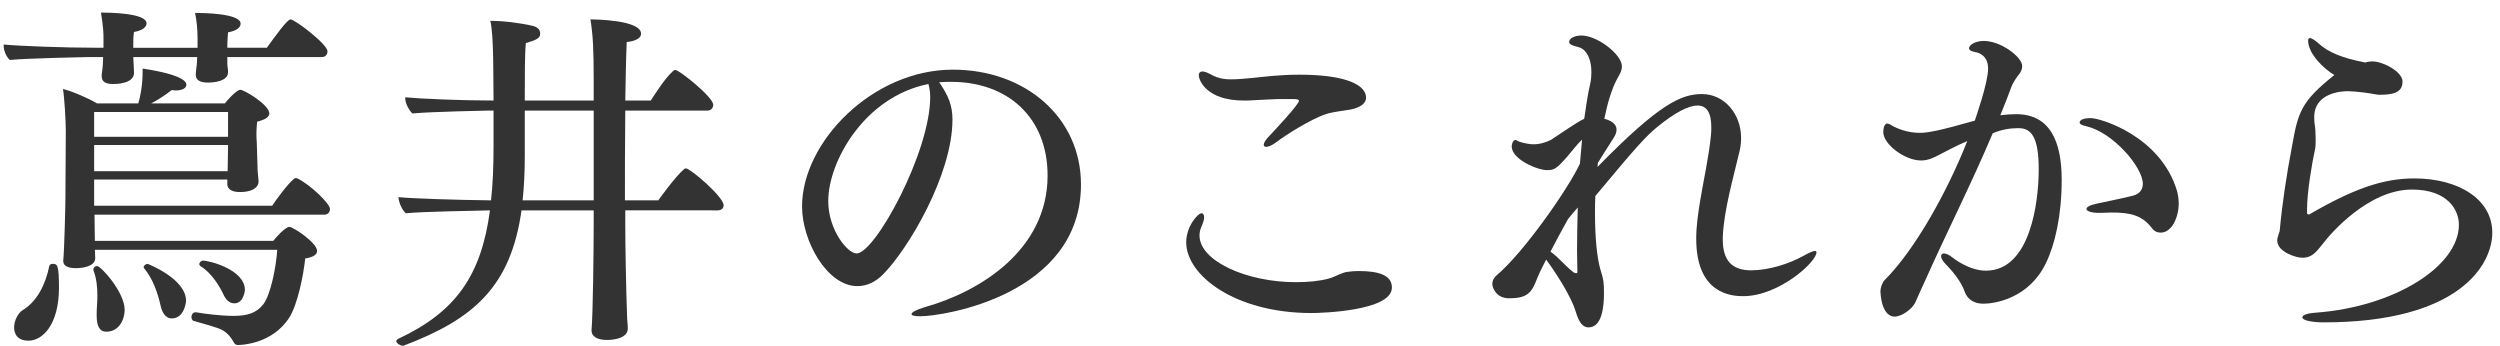
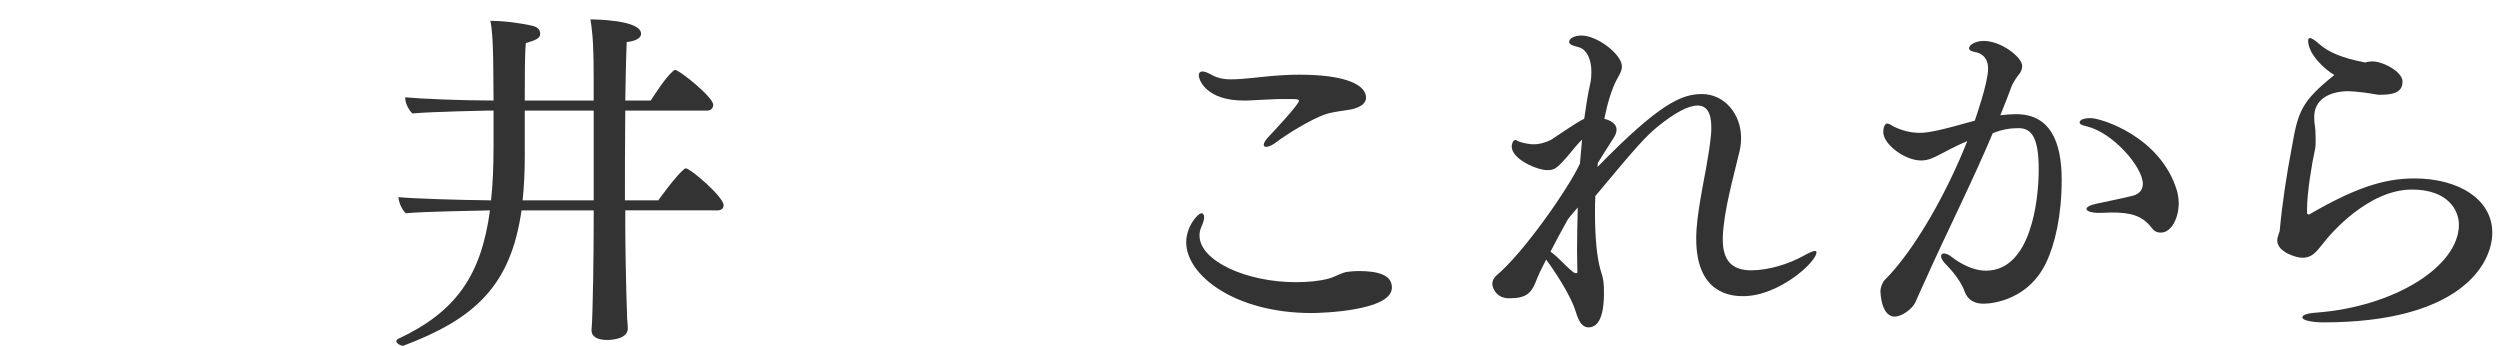
<svg xmlns="http://www.w3.org/2000/svg" enable-background="new 0 0 195 27" height="27" viewBox="0 0 195 27" width="195">
  <g fill="#333">
-     <path d="m17.732 4.453v.531c0 .225.056.309.056.645 0 .7-1.064.812-1.568.812-.672 0-.952-.224-.952-.616 0-.111.056-.672.084-.812 0-.14.028-.336.028-.56h-4.984c0 .195.028.392.028.56 0 .224.028.336.028.672 0 .868-1.456.868-1.624.868-.672 0-.896-.224-.896-.616 0-.027 0-.084 0-.112.028-.224.056-.392.084-.7 0-.168.028-.42.028-.672h-1.232s-4.564.084-6.048.224c-.252-.224-.476-.7-.476-1.092 0-.028 0-.084 0-.112 1.148.112 4.676.252 7.308.252h.476v-.672c0-.476 0-.812-.196-2.072.616 0 3.556.028 3.556.84 0 .28-.308.561-.98.673-.056.336-.056.672-.056.896v.252.084h5.012v-.786c0-.504-.056-1.344-.196-1.932.616 0 3.556.028 3.556.84 0 .28-.308.561-.98.672-.056.561-.056 1.064-.056 1.064v.14h3.08c.672-.924 1.596-2.212 1.848-2.212.336 0 2.884 1.932 2.884 2.492 0 .224-.14.448-.448.448h-7.364zm-16.632 21.084c0-.561.336-1.148.672-1.345 1.092-.672 1.764-1.932 2.072-3.443.028-.112.14-.168.252-.168.364 0 .504.027.504 1.848 0 2.912-1.288 4.144-2.38 4.144-1.092-.001-1.12-.841-1.12-1.036zm6.272-8.792c0 .728.028 1.651.028 2.044h13.916c.14-.196.924-1.093 1.26-1.093.28 0 2.156 1.232 2.156 1.876 0 .252-.224.477-.924.588-.14 1.316-.588 3.557-1.232 4.593-1.344 2.128-3.864 2.155-3.976 2.155-.28 0-.308-.111-.392-.252-.168-.308-.448-.672-.84-.896-.364-.224-1.708-.561-2.268-.729-.112-.056-.168-.168-.168-.308 0-.168.112-.364.308-.364h.056c.588.112 1.96.28 2.912.28 1.092 0 1.792-.224 2.324-.896.588-.756 1.008-2.939 1.092-4.256h-14.224l.028.645c0 .672-1.036.784-1.512.784-.644 0-.98-.196-.98-.532 0-.028 0-.056 0-.084.084-.896.168-4.312.168-4.984 0 0 .028-4.536.028-5.124 0-.756-.112-2.688-.224-3.248.644.141 1.96.7 2.66 1.12h3.22c.14-.476.336-1.344.336-2.464 0-.084 0-.168 0-.252 3.136.476 3.416 1.036 3.416 1.26 0 .225-.252.448-.84.448-.084 0-.196-.028-.308-.028-.532.42-1.12.784-1.596 1.036h5.74c.812-.979 1.148-1.063 1.204-1.063.308 0 2.268 1.176 2.268 1.848 0 .252-.28.476-.952.645-.028.307-.056.643-.056.923 0 .392.028.672.028.672 0 .168.028.728.056 1.819 0 .448.056.896.084 1.177v.056c0 .56-.616.84-1.456.84-.672 0-.98-.252-.98-.616v-.027-.336h-10.388v2.044h13.888c.252-.393 1.204-1.708 1.708-2.101.028-.027.084-.056.14-.056s.112.028.168.056c.924.448 2.492 1.933 2.492 2.353 0 .224-.14.448-.448.448h-17.92zm.168 7.867c0-.056 0-.084 0-.14 0-.42.056-.896.056-1.4 0-.644-.056-1.344-.308-1.987 0-.028 0-.057 0-.084 0-.141.14-.252.28-.252.308 0 2.156 2.044 2.156 3.416 0 .728-.42 1.708-1.428 1.708-.532 0-.756-.448-.756-1.261zm10.248-15.876h-10.444v1.933h10.444zm-.028 4.481c0-.588.028-1.176.028-1.764v-.141h-10.444v2.044h10.416zm-3.248 10.248c0 .056-.112 1.372-1.12 1.372-.392 0-.728-.336-.868-1.008-.196-.868-.56-2.045-1.288-2.912-.028-.028-.028-.057-.028-.084 0-.141.196-.252.308-.252 0 0 2.996 1.148 2.996 2.884zm3.78.195c-.308 0-.616-.168-.84-.644-.308-.672-.952-1.736-1.792-2.24-.084-.056-.112-.111-.112-.168 0-.14.14-.279.28-.279.504 0 3.276.699 3.276 2.296 0 0-.084 1.035-.812 1.035z" />
    <path d="m48.772 16.408v1.12c0 1.624.056 4.788.14 7.141 0 .279.056.615.056.952 0 .783-1.148.896-1.624.896-.812 0-1.204-.308-1.204-.728v-.028c.112-1.344.168-6.272.168-8.232v-1.12h-5.628c-.84 5.881-3.64 8.456-9.212 10.557-.028 0-.056 0-.056 0-.196 0-.504-.196-.504-.364 0-.056.056-.112.14-.168 4.508-2.1 6.496-4.956 7.168-10.024-.924.028-5.236.084-6.552.225-.28-.225-.56-.812-.588-1.26 1.036.111 4.62.224 7.224.252.14-1.261.196-2.633.196-4.172v-2.83h-.42s-4.424.084-5.908.224c-.252-.224-.56-.784-.56-1.176 0-.028 0-.056 0-.084 1.12.112 4.312.252 6.888.252 0-1.344-.028-2.437-.028-3.22-.028-1.372-.084-2.437-.224-2.996 1.036 0 2.352.168 3.304.392.336.084.588.252.588.616s-.364.504-1.12.728c-.084.812-.084 2.576-.084 4.48h5.376v-1.54c0-2.521-.056-3.528-.252-4.788.28 0 3.948.028 3.948 1.12 0 .28-.308.56-1.12.644-.056 1.288-.084 2.885-.112 4.564h1.988c.14-.196 1.092-1.764 1.764-2.324.056-.056.112-.056.168-.056.28 0 2.94 2.1 2.94 2.716 0 .196-.14.448-.448.448h-6.412c-.028 2.604-.028 5.264-.028 7h2.604c.14-.196 1.344-1.876 2.016-2.437.028-.027.084-.056.14-.056.336 0 2.94 2.212 2.94 2.884 0 .224-.168.392-.476.392zm-2.463-7.783h-5.376v3.527c0 1.261-.056 2.408-.168 3.473h5.544z" />
-     <path d="m74.292 9.324c0 4.312-3.472 10.137-5.432 12.097-.56.56-1.232.896-1.988.896-2.352 0-4.312-3.5-4.312-6.216 0-5.012 5.488-10.668 11.76-10.668 5.656 0 9.996 3.724 9.996 8.96 0 8.596-10.696 10.276-12.544 10.276-.448 0-.672-.057-.672-.168 0-.141.336-.336 1.092-.561 4.256-1.204 9.52-4.452 9.52-10.248 0-4.508-3.08-7.308-7.532-7.308-.084 0-.196 0-.308 0-.196 0-.392.028-.616.028.728 1.065 1.036 1.82 1.036 2.912zm-9.688 6.357c0 2.268 1.512 4.088 2.212 4.088 1.428 0 5.74-7.868 5.74-12.208 0-.364-.056-.7-.14-1.008-4.956.979-7.812 6.019-7.812 9.128z" />
    <path d="m102.297 24.417c-5.964 0-9.772-2.94-9.772-5.517 0-1.231.896-2.268 1.204-2.268.112 0 .196.14.196.308 0 .196-.084.448-.196.7s-.168.476-.168.729c0 1.987 3.668 3.64 7.504 3.64.98 0 1.848-.084 2.576-.28.532-.14.98-.476 1.512-.532.224-.027.504-.056.784-.056 1.456 0 2.632.252 2.632 1.288 0 1.847-5.599 1.988-6.272 1.988zm-2.688-16.688c-.868.028-1.596.084-2.268.112-.112 0-.224 0-.336 0-2.856 0-3.5-1.54-3.5-1.988 0-.168.112-.28.28-.28s.392.084.7.252c.588.337 1.176.364 1.54.364.476 0 1.148-.056 1.68-.111 1.064-.112 2.212-.253 3.64-.253 3.752 0 5.208.841 5.208 1.793 0 .42-.392.756-1.204.924-.616.111-1.344.168-1.932.363-1.204.393-3.22 1.681-3.864 2.185-.336.252-.616.364-.784.364-.14 0-.196-.057-.196-.168 0-.141.14-.393.504-.757.14-.14 2.24-2.38 2.24-2.659 0-.112-.14-.141-.42-.141z" />
    <path d="m124.605 13.021c4.844-4.956 6.552-5.684 8.148-5.684 1.764 0 3.052 1.567 3.052 3.416 0 .308-.028.644-.112 1.008-.476 2.044-1.232 4.62-1.316 6.72v.196c0 1.596.672 2.408 2.212 2.408 1.372 0 2.968-.504 4.116-1.148.448-.252.728-.364.868-.364.056 0 .112.028.112.112 0 .756-2.94 3.416-5.712 3.416-.84 0-3.668-.112-3.668-4.479 0-.952.14-1.933.308-2.969.28-1.68.672-3.388.84-5.096.028-.224.028-.448.028-.644 0-1.12-.364-1.681-1.064-1.681-.728 0-1.792.561-3.164 1.681-.896.756-1.484 1.372-4.816 5.376-.028.447-.028.896-.028 1.315 0 1.849.14 3.5.448 4.508.224.7.252.925.252 1.792 0 .98-.14 2.633-1.204 2.633-.756 0-.924-1.12-1.148-1.652-.616-1.54-2.072-3.528-2.1-3.556s-.028-.057-.056-.084c-.364.699-.616 1.231-.7 1.455-.42 1.148-.784 1.568-2.184 1.568-1.036 0-1.316-.84-1.316-1.12 0-.224.084-.448.336-.672 2.128-1.792 5.6-6.776 6.496-8.708.056-.616.112-1.231.168-1.876-.42.393-.784.896-1.148 1.316-.84.952-1.008 1.063-1.596 1.063-.728 0-2.744-.84-2.744-1.848 0-.14.084-.504.28-.504.112 0 .196.111.42.168.392.112.728.168 1.008.168.532 0 .98-.168 1.344-.336 1.96-1.316 2.296-1.513 2.604-1.652.14-.979.28-1.932.476-2.771.056-.252.084-.561.084-.868 0-.729-.196-1.512-.756-1.849-.28-.168-.98-.195-.98-.504 0-.279.42-.504.952-.504 1.26 0 3.164 1.484 3.164 2.408 0 .392-.224.7-.42 1.064-.364.699-.7 1.764-.952 3.023.448.112.952.364.952.84 0 .196-.056.393-.224.645-.196.336-.672 1.036-1.232 1.96zm-2.296 4.06c-.504.896-.98 1.792-1.372 2.548.028.027.224.111.98.868.252.252.504.504.84.756.056.027.112.056.168.056s.112-.028.112-.056c0-.477-.028-1.093-.028-1.765 0-.979.028-2.1.056-3.304-.252.281-.503.588-.756.897z" />
    <path d="m151.376 12.013c-.532.28-.952.504-1.54.504-1.26 0-2.94-1.26-2.94-2.212 0-.224.056-.476.112-.532.056-.084.112-.14.196-.14.14 0 .336.14.476.224.728.364 1.428.504 2.072.504.616 0 1.54-.168 4.284-.952.056-.195 1.036-2.939 1.036-4.06 0-.952-.644-1.231-1.008-1.288-.336-.056-.476-.168-.476-.28 0-.308.532-.588 1.148-.588 1.344 0 2.996 1.261 2.996 1.96 0 .252-.112.504-.336.757-.14.168-.392.588-.476.783-.28.784-.588 1.54-.896 2.296.448-.056.868-.084 1.232-.084 2.632 0 3.556 2.101 3.556 5.124 0 2.801-.532 5.068-1.232 6.496-1.316 2.744-3.976 3.164-4.872 3.164-.588 0-1.204-.224-1.456-.924-.28-.84-1.064-1.736-1.484-2.156-.252-.252-.364-.476-.364-.616s.084-.224.224-.224.364.084.616.28c.168.14 1.372 1.063 2.66 1.063 3.472 0 4.116-5.376 4.116-7.896 0-2.492-.56-3.22-1.568-3.22-.644 0-1.232.084-2.016.392-1.68 3.976-3.5 7.532-5.292 11.536-.168.364-.588 1.288-.756 1.68-.252.504-1.036 1.092-1.624 1.092-.112 0-.98 0-1.092-1.96 0-.279.14-.699.336-.896 2.408-2.408 4.928-7 6.44-10.836-.756.308-1.792.869-2.072 1.009zm16.464 5.767c-.756-.979-1.652-1.204-3.136-1.204-.28 0-.56.028-.896.028-.028 0-.056 0-.084 0-.616 0-.98-.14-.98-.308 0-.141.28-.309.84-.42.756-.168 1.932-.393 2.8-.616.532-.14.756-.504.756-.924 0-1.288-2.296-3.977-4.368-4.48-.392-.084-.56-.168-.56-.308 0-.028 0-.336.868-.336.756 0 5.432 1.399 6.72 5.656.084.308.14.644.14 1.008 0 1.063-.532 2.268-1.4 2.268-.252.001-.504-.083-.7-.364z" />
    <path d="m188.322 13.917c3.444 0 6.076 1.624 6.076 4.228 0 2.548-2.632 7-13.16 7-.84 0-1.652-.14-1.652-.392 0-.168.308-.309 1.036-.364 6.132-.448 11.172-3.612 11.172-6.86 0-1.12-.84-2.743-3.668-2.743-3.388 0-6.356 3.443-6.944 4.228-.532.672-.868 1.092-1.596 1.092-.476 0-1.96-.448-1.96-1.344 0-.168.056-.336.112-.504.028-.112.084-.196.084-.309.196-2.128.532-4.312.952-6.523.476-2.688.7-3.5 3.304-5.572-.756-.448-2.044-1.624-2.044-2.688 0-.141.056-.196.14-.196.14 0 .392.168.644.392.812.757 1.988 1.177 3.528 1.484.056 0 .084.028.14.028.028 0 .084-.028.112-.028.14-.028.252-.056.392-.056h.056c.84 0 2.352.812 2.352 1.567 0 .672-.42 1.036-1.708 1.036-.14 0-.28 0-.364-.028-.392-.084-1.596-.252-2.212-.252-.56 0-2.604.168-2.604 2.017 0 .14 0 .336.028.504.056.308.084.784.084 1.231 0 .309 0 .589-.056.812-.224 1.008-.616 3.304-.616 4.647v.337c0 .027.14.056.14.084 3.472-2.016 5.768-2.828 8.232-2.828z" />
  </g>
  <path d="m0 0h195v27h-195z" fill="none" />
</svg>